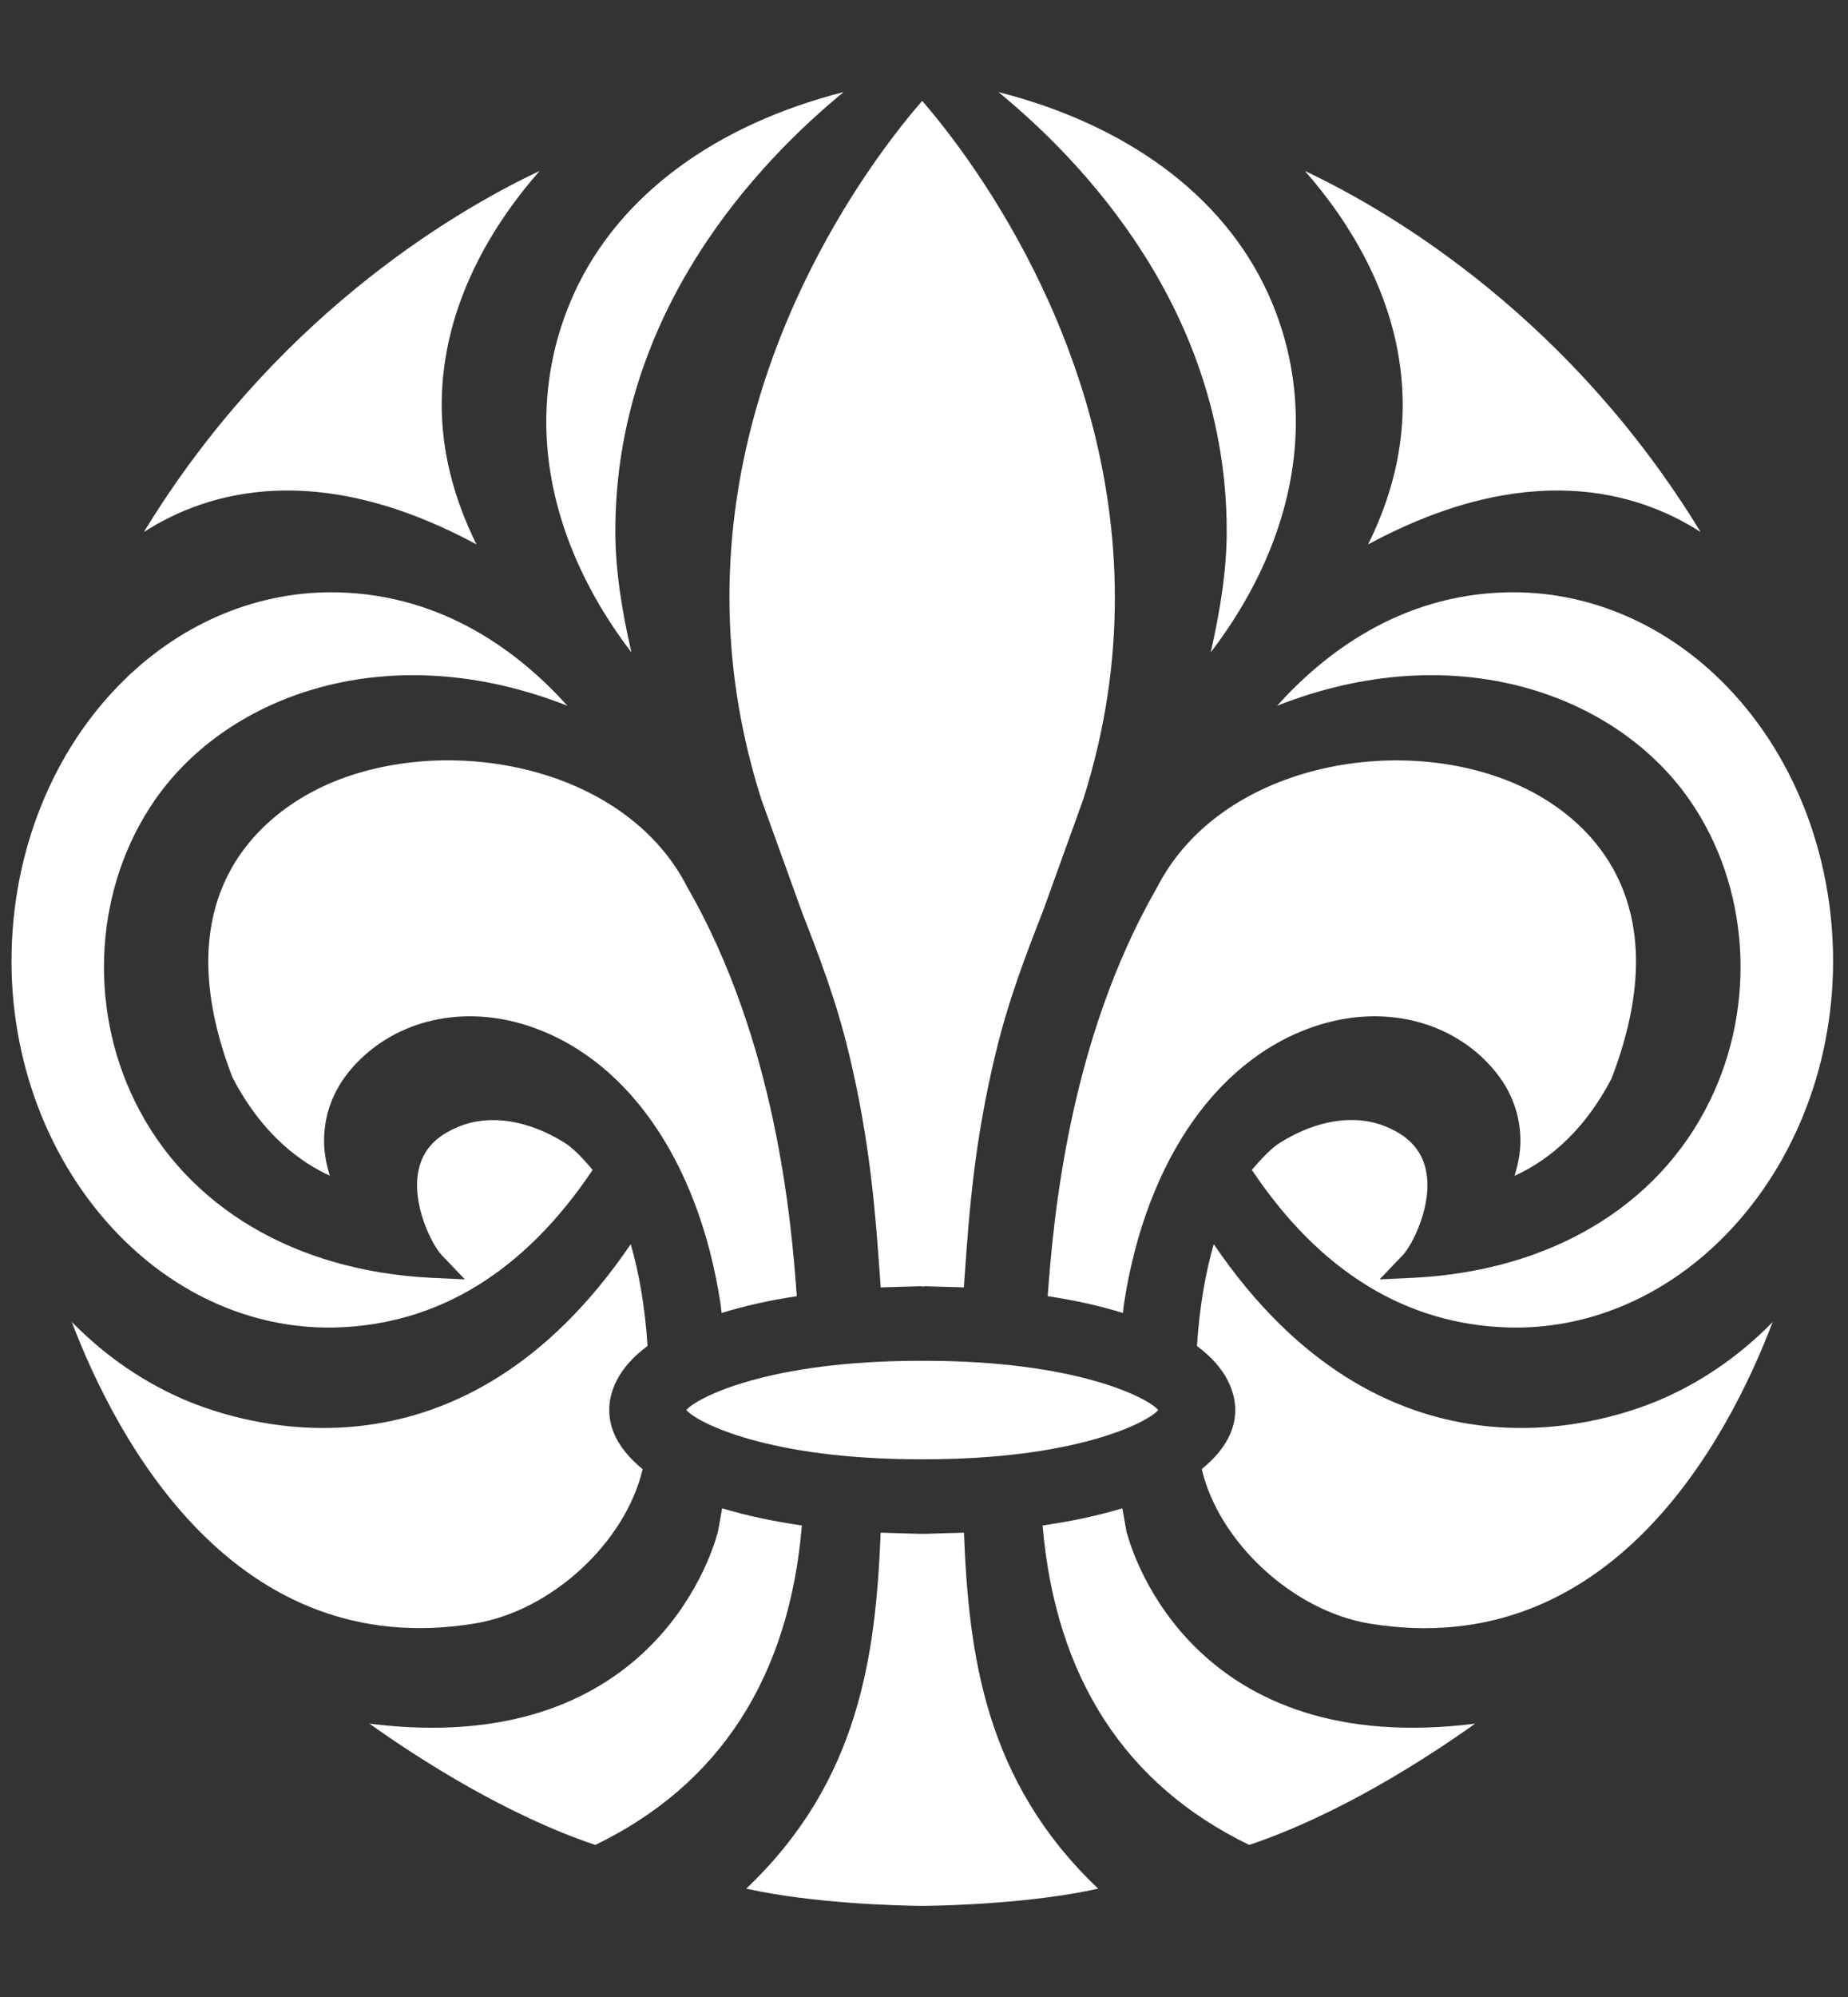
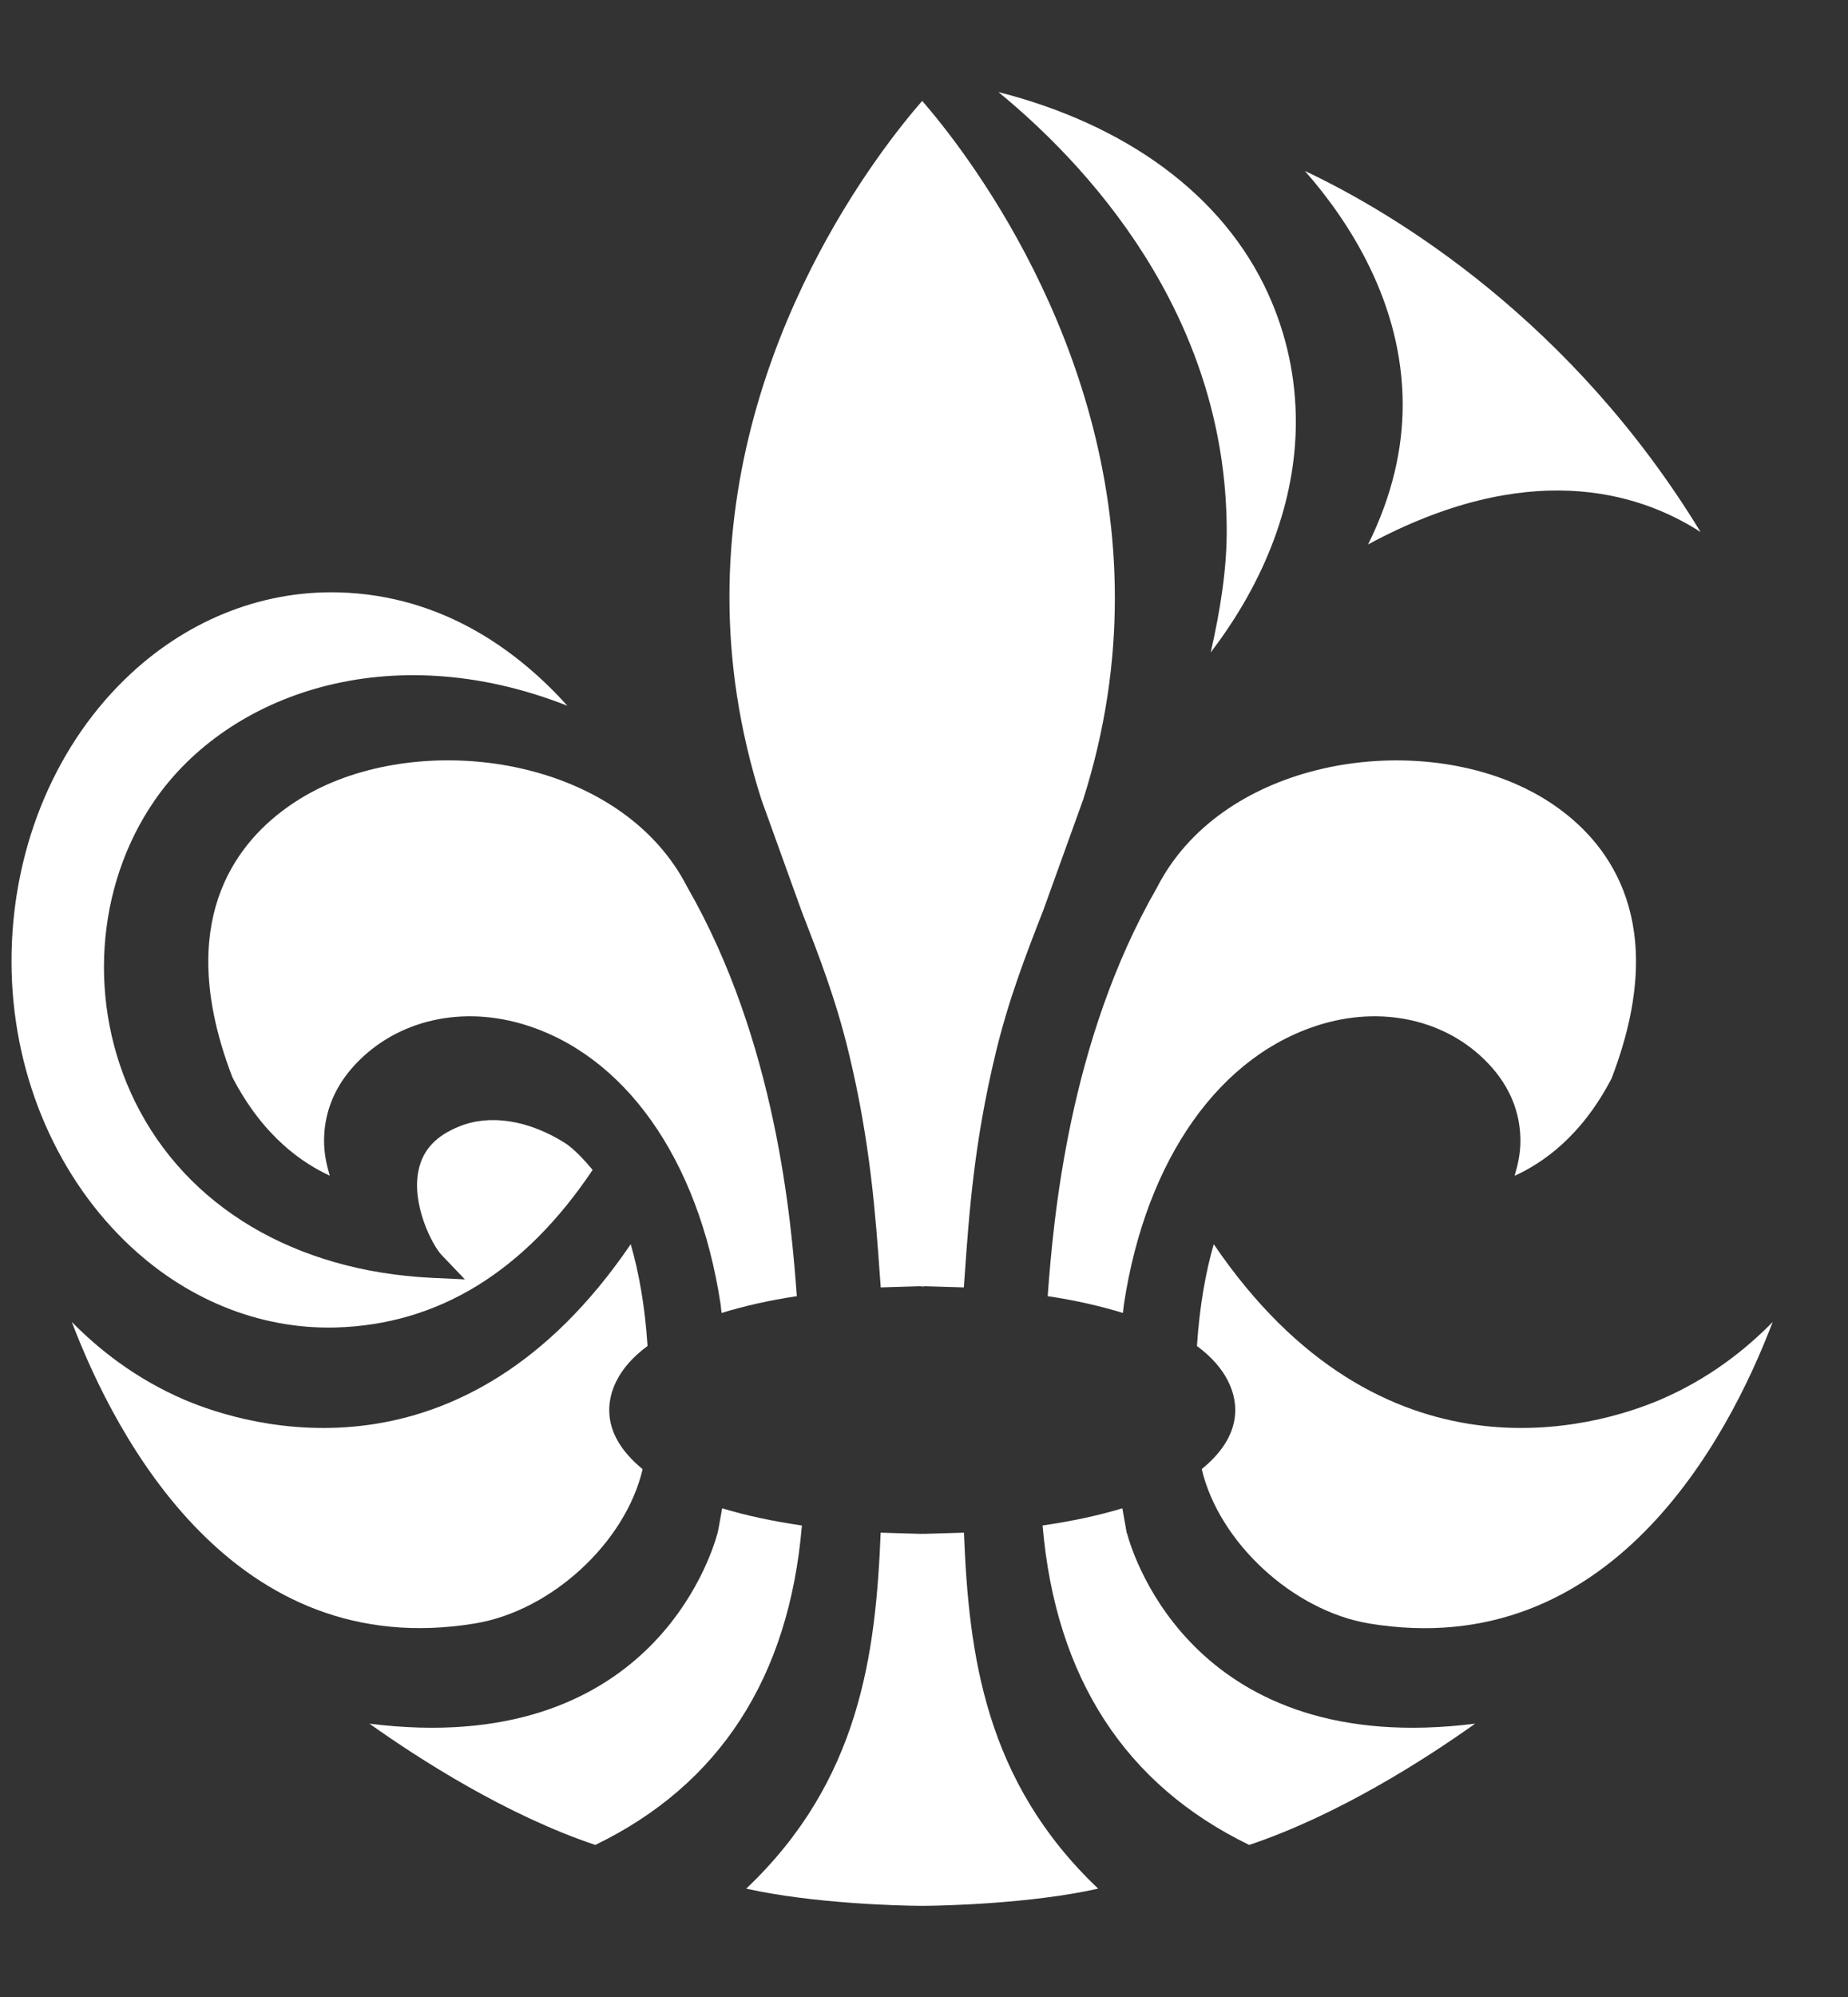
<svg xmlns="http://www.w3.org/2000/svg" version="1.1" id="Layer_1" x="0px" y="0px" width="500px" height="540px" viewBox="0 0 500 540" enable-background="new 0 0 500 540" xml:space="preserve">
  <rect x="0" y="0" width="500" height="540" fill="#333333" stroke="none" />
  <g>
    <path fill="#FFFFFF" d="M90.711,358.963c27.948-0.742,51.275-15.218,69.635-42.616c-2.045-2.439-5.02-5.734-7.573-7.333   c-9.906-6.188-20.297-7.779-28.533-4.408c-6.217,2.469-9.806,6.295-10.973,11.718c-2.045,9.272,3.693,20.377,6.191,23.013   l6.321,6.613l-9.139-0.424c-36.903-1.863-66.103-19.211-80.105-47.616c-12.911-26.221-10.811-58.212,5.34-81.537   c19.875-28.721,63.528-44.475,111.644-25.533c-12.648-14.056-33.158-29.942-61.986-30.66c-21.202-0.53-41.765,7.867-57.865,23.621   c-19.501,19.051-30.606,46.866-30.555,76.302c0.053,29.02,11.266,56.54,30.739,75.538   C49.819,351.206,70.012,359.471,90.711,358.963" />
    <path fill="#FFFFFF" d="M173.868,397.277c-5.658-4.674-9.031-9.931-9.031-15.998c0-4.644,2.097-11.234,10.359-17.316   c-0.689-10.87-2.363-19.953-4.543-27.527c-45.51,66.901-103.537,49.389-120.699,42.086c-13.444-5.765-23.433-13.84-30.529-21.065   c12.143,31.905,44.026,92.271,109.12,81.529C149.347,435.538,169.275,416.965,173.868,397.277" />
-     <path fill="#FFFFFF" d="M408.342,358.963c20.722,0.508,40.886-7.779,56.885-23.354c19.475-18.968,30.686-46.487,30.738-75.507   c0.054-29.436-11.082-57.28-30.557-76.302c-16.131-15.754-36.689-24.151-57.892-23.621c-28.857,0.718-49.34,16.604-61.982,30.66   c48.086-18.941,91.763-3.188,111.64,25.533c16.177,23.302,18.252,55.29,5.341,81.514c-13.976,28.429-43.2,45.776-80.105,47.64   l-9.14,0.424l6.321-6.613c2.5-2.636,8.238-13.74,6.192-23.013c-1.196-5.423-4.757-9.249-10.972-11.741   c-8.208-3.378-18.623-1.779-28.509,4.432c-2.575,1.599-5.525,4.894-7.598,7.333C357.037,343.745,380.387,358.221,408.342,358.963" />
    <path fill="#FFFFFF" d="M206.017,216.237l10.787,29.919c4.81,12.406,9.382,24.125,12.887,38.739   c5.844,24.201,7.227,44.101,8.37,60.1l0.212,2.81c0,0,0,0.266,0,0.318c4.064-0.105,10.626-0.318,10.626-0.318s1.222,0.159,1.25,0   c0,0,6.592,0.213,10.63,0.318c0-0.053,0.238-3.317,0.238-3.317c1.196-16.764,2.522-35.792,8.344-59.91   c3.53-14.643,8.102-26.411,12.938-38.82c0,0,10.733-29.81,10.76-29.838c6.083-19.074,8.582-37.354,8.582-54.57   c0-69.877-41.261-121.898-52.128-134.385c-10.842,12.407-52.156,64.216-52.156,134.146   C197.357,178.698,199.906,197.082,206.017,216.237" />
-     <path fill="#FFFFFF" d="M128.917,147.212c-6.617-13.364-9.406-26.035-9.406-37.753c0-27.738,14.826-49.976,26.487-63.234   C120.889,58.05,73.546,87.062,38.927,143.866C56.224,132.735,86.086,124.126,128.917,147.212" />
-     <path fill="#FFFFFF" d="M250.149,394.596c40.892,0,60.283-9.886,63.233-13.316c-2.95-3.424-22.342-13.31-63.233-13.31h-1.25   c-40.888,0-60.283,9.886-63.206,13.31c2.922,3.431,22.318,13.316,63.206,13.316H250.149L250.149,394.596z" />
    <path fill="#FFFFFF" d="M194.141,414.548c-1.78,6.613-18.784,61.032-94.186,51.54c13.575,9.65,37.091,24.74,61.107,32.792   c33.557-16.232,52.445-45.253,55.901-86.377c-8.024-1.174-15.197-2.712-21.576-4.651   C194.859,410.935,194.196,414.518,194.141,414.548" />
    <path fill="#FFFFFF" d="M141.137,276.843c27.709,8.075,47.851,36.397,53.828,75.825c0,0,0.161,1.326,0.267,2.363   c6.163-1.886,12.912-3.424,20.351-4.537c-1.489-20.702-5.659-68.947-29.624-110.609c-16.924-33.182-65.491-41.979-97.588-27.683   c-10.999,4.938-32.014,18.225-32.014,47.822c0,8.874,1.886,19.212,6.509,31.249c8.475,16.331,19.21,23.323,26.357,26.641   c-0.853-2.84-1.543-5.977-1.543-9.378c0-6.317,1.915-13.226,7.52-19.687C106.094,276.365,123.655,271.768,141.137,276.843" />
    <path fill="#FFFFFF" d="M403.82,288.85c5.609,6.461,7.549,13.369,7.549,19.664c0,3.424-0.72,6.561-1.568,9.431   c7.147-3.265,17.824-10.203,26.221-26.308c4.678-12.188,6.617-22.632,6.617-31.612c0-29.65-20.99-42.908-32.016-47.798   c-32.064-14.32-80.605-5.524-97.611,27.817c-23.884,41.503-28.027,89.748-29.546,110.45c7.469,1.113,14.219,2.651,20.354,4.537   c0.106-0.954,0.239-2.067,0.266-2.333c6.003-39.435,26.118-67.78,53.828-75.855C375.368,271.768,392.984,276.365,403.82,288.85" />
    <path fill="#FFFFFF" d="M304.91,414.548l-0.031,0.106c0,0-0.662-3.644-1.219-6.803c-6.379,1.939-13.548,3.478-21.574,4.651   c3.508,41.155,22.399,70.145,55.899,86.377c24.101-8.082,47.586-23.142,61.134-32.792   C323.692,475.58,306.663,421.161,304.91,414.548" />
    <path fill="#FFFFFF" d="M370.16,147.212c42.803-23.086,72.693-14.478,89.961-3.346c-34.618-56.805-81.965-85.816-107.072-97.641   c11.665,13.258,26.467,35.496,26.467,63.234C379.516,121.177,376.778,133.849,370.16,147.212" />
    <path fill="#FFFFFF" d="M250.149,414.76c0,0-0.665-0.029-1.25,0c0,0-6.562-0.188-10.626-0.317   c-1.327,32.837-5.632,67.114-36.373,96.255c18.12,4.067,41.952,4.628,47.079,4.651h1.091c5.104-0.023,28.934-0.584,47.054-4.651   c-30.713-29.141-35.016-63.418-36.318-96.255C256.71,414.571,250.149,414.76,250.149,414.76" />
    <path fill="#FFFFFF" d="M449.122,378.521c-17.165,7.303-75.238,24.815-120.727-42.086c-2.178,7.521-3.825,16.634-4.545,27.527   c8.238,6.082,10.362,12.695,10.362,17.316c0,6.037-3.374,11.324-9.063,15.976c4.628,19.71,24.58,38.307,45.354,41.761   c65.096,10.711,96.979-49.654,109.117-81.537C472.529,364.705,462.568,372.779,449.122,378.521L449.122,378.521z" />
-     <path fill="#FFFFFF" d="M170.841,176.414c-2.63-11.4-4.357-22.452-4.357-32.731c0-59.49,38.792-99.927,61.772-118.792   c-34.273,8.742-60.708,27.607-72.957,54.494c-5.022,11.079-7.494,22.797-7.494,34.699   C147.805,135.311,155.935,156.94,170.841,176.414" />
    <path fill="#FFFFFF" d="M327.571,176.414c2.605-11.4,4.333-22.452,4.333-32.731c0-59.49-38.765-99.927-61.774-118.792   c34.277,8.742,60.71,27.607,72.959,54.494c5.049,11.079,7.518,22.797,7.518,34.699C350.606,135.311,342.478,156.94,327.571,176.414   " />
  </g>
</svg>